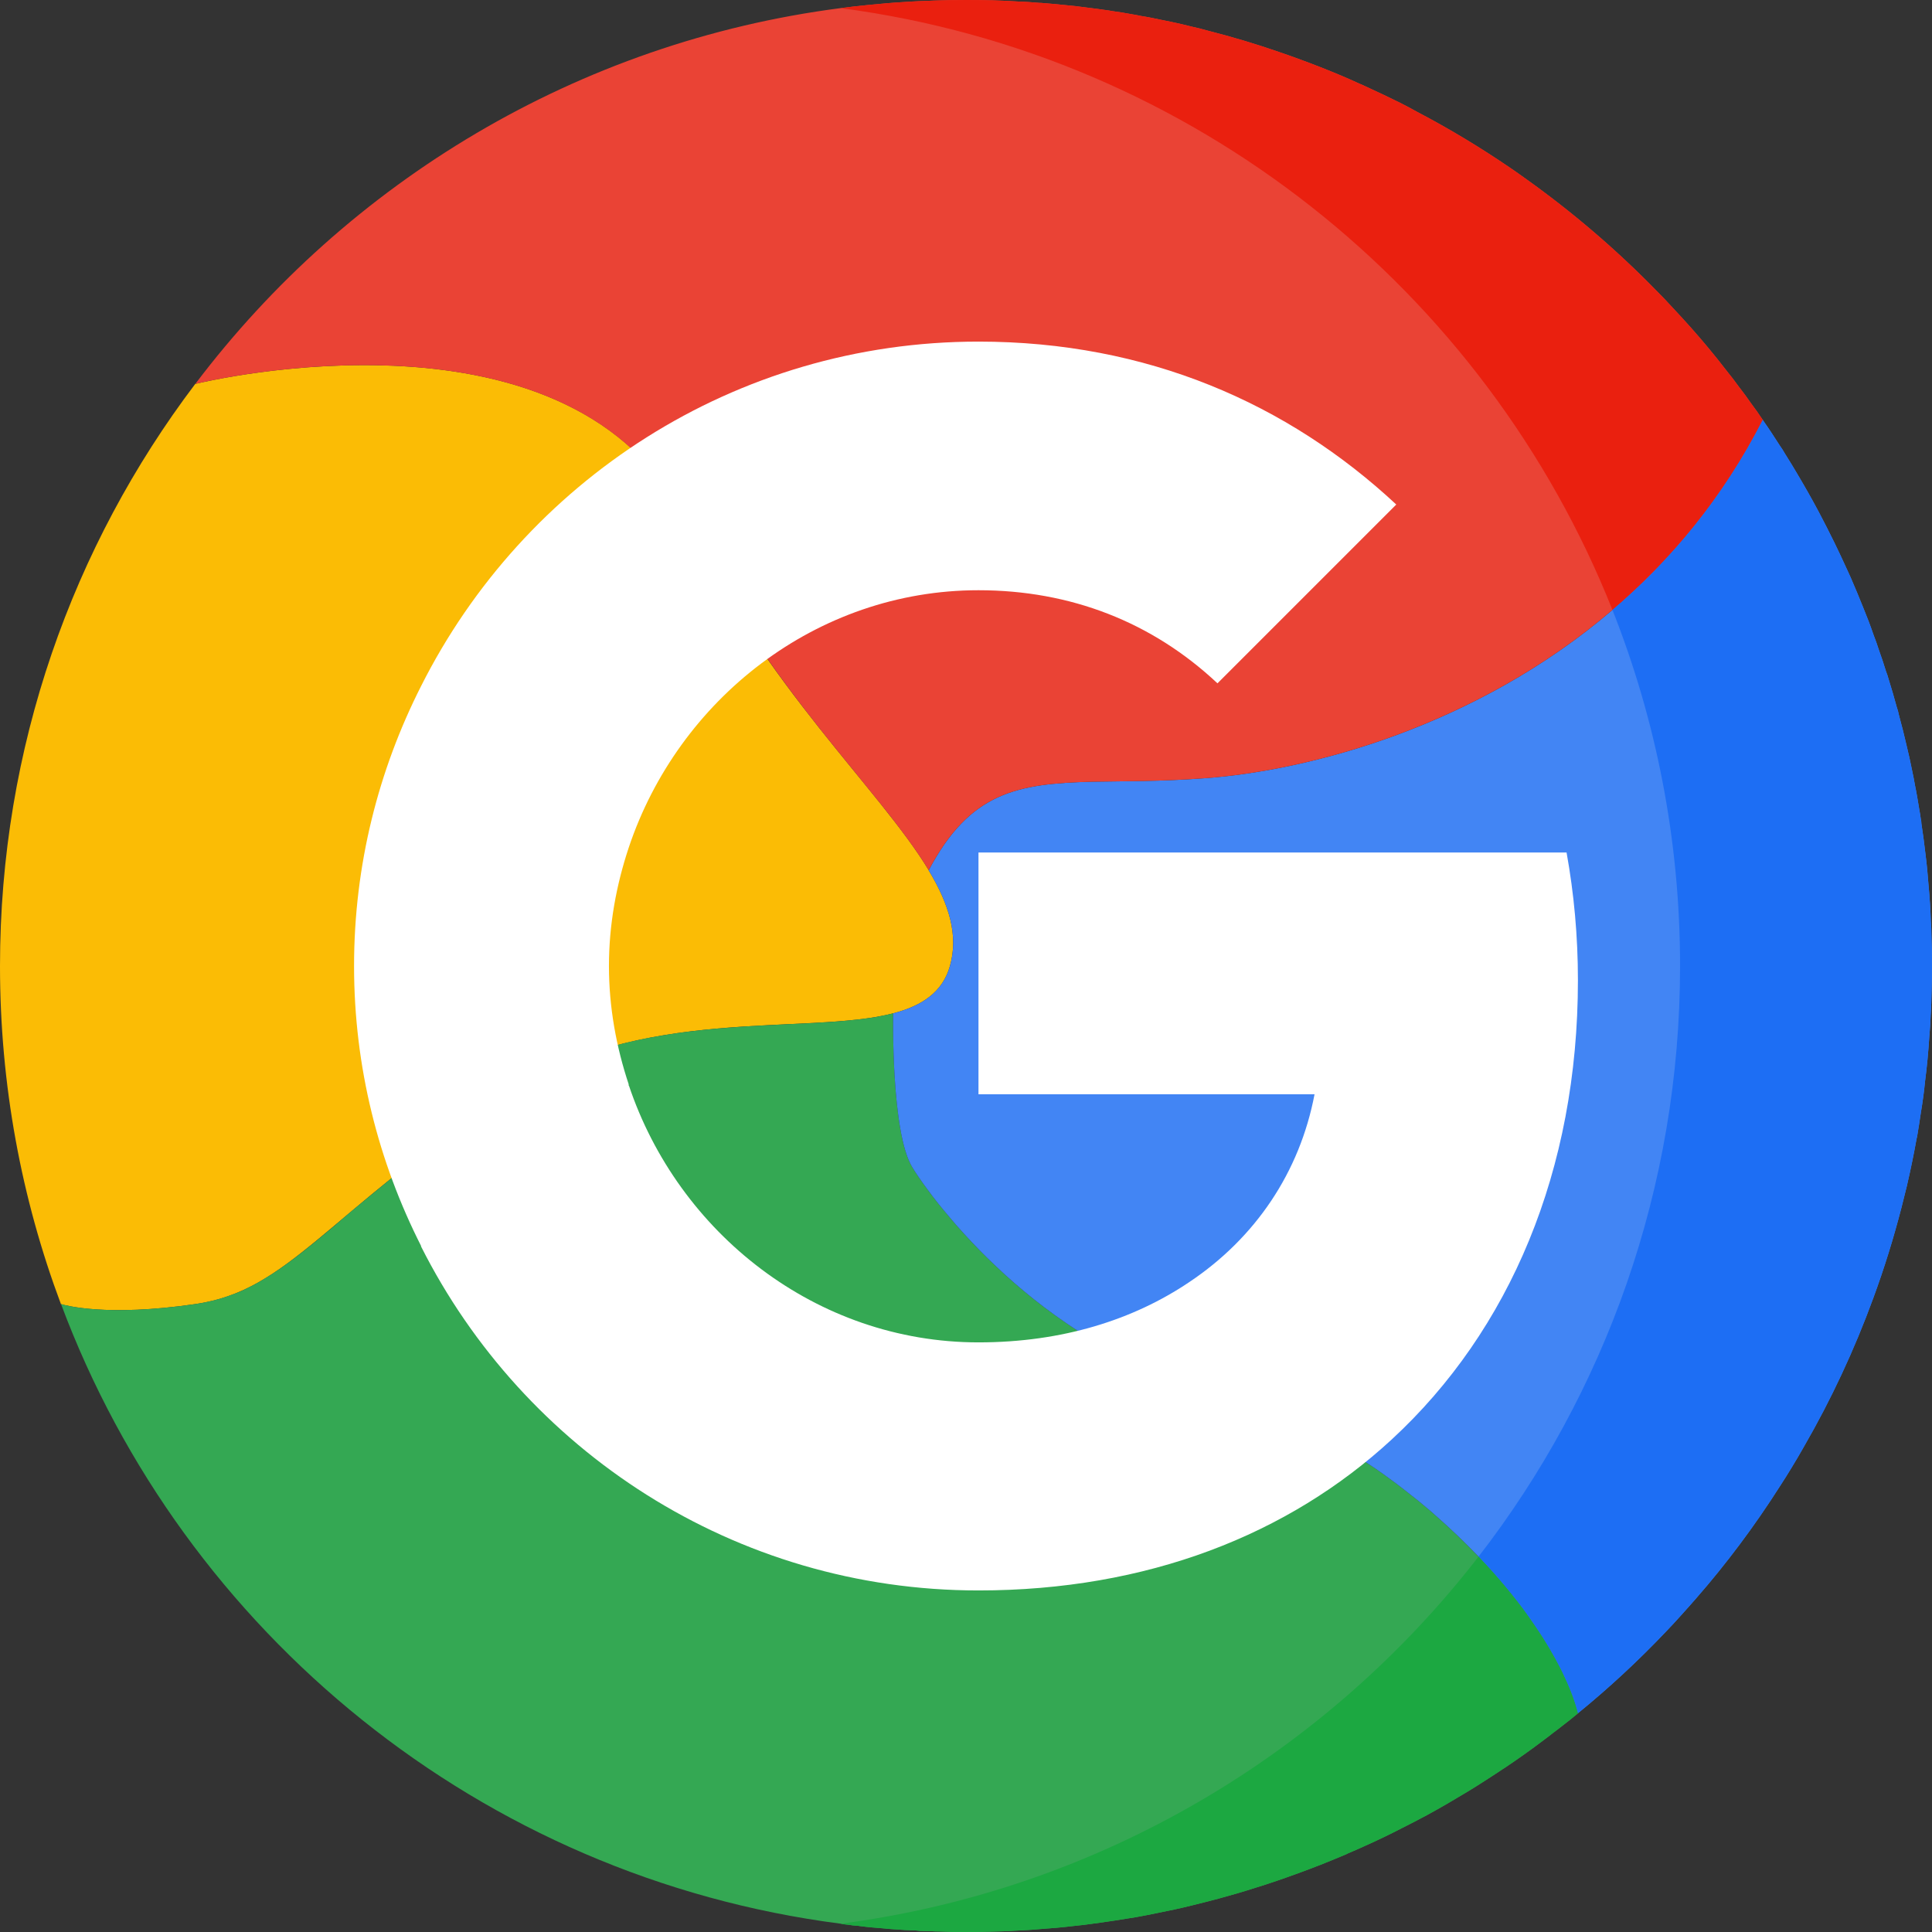
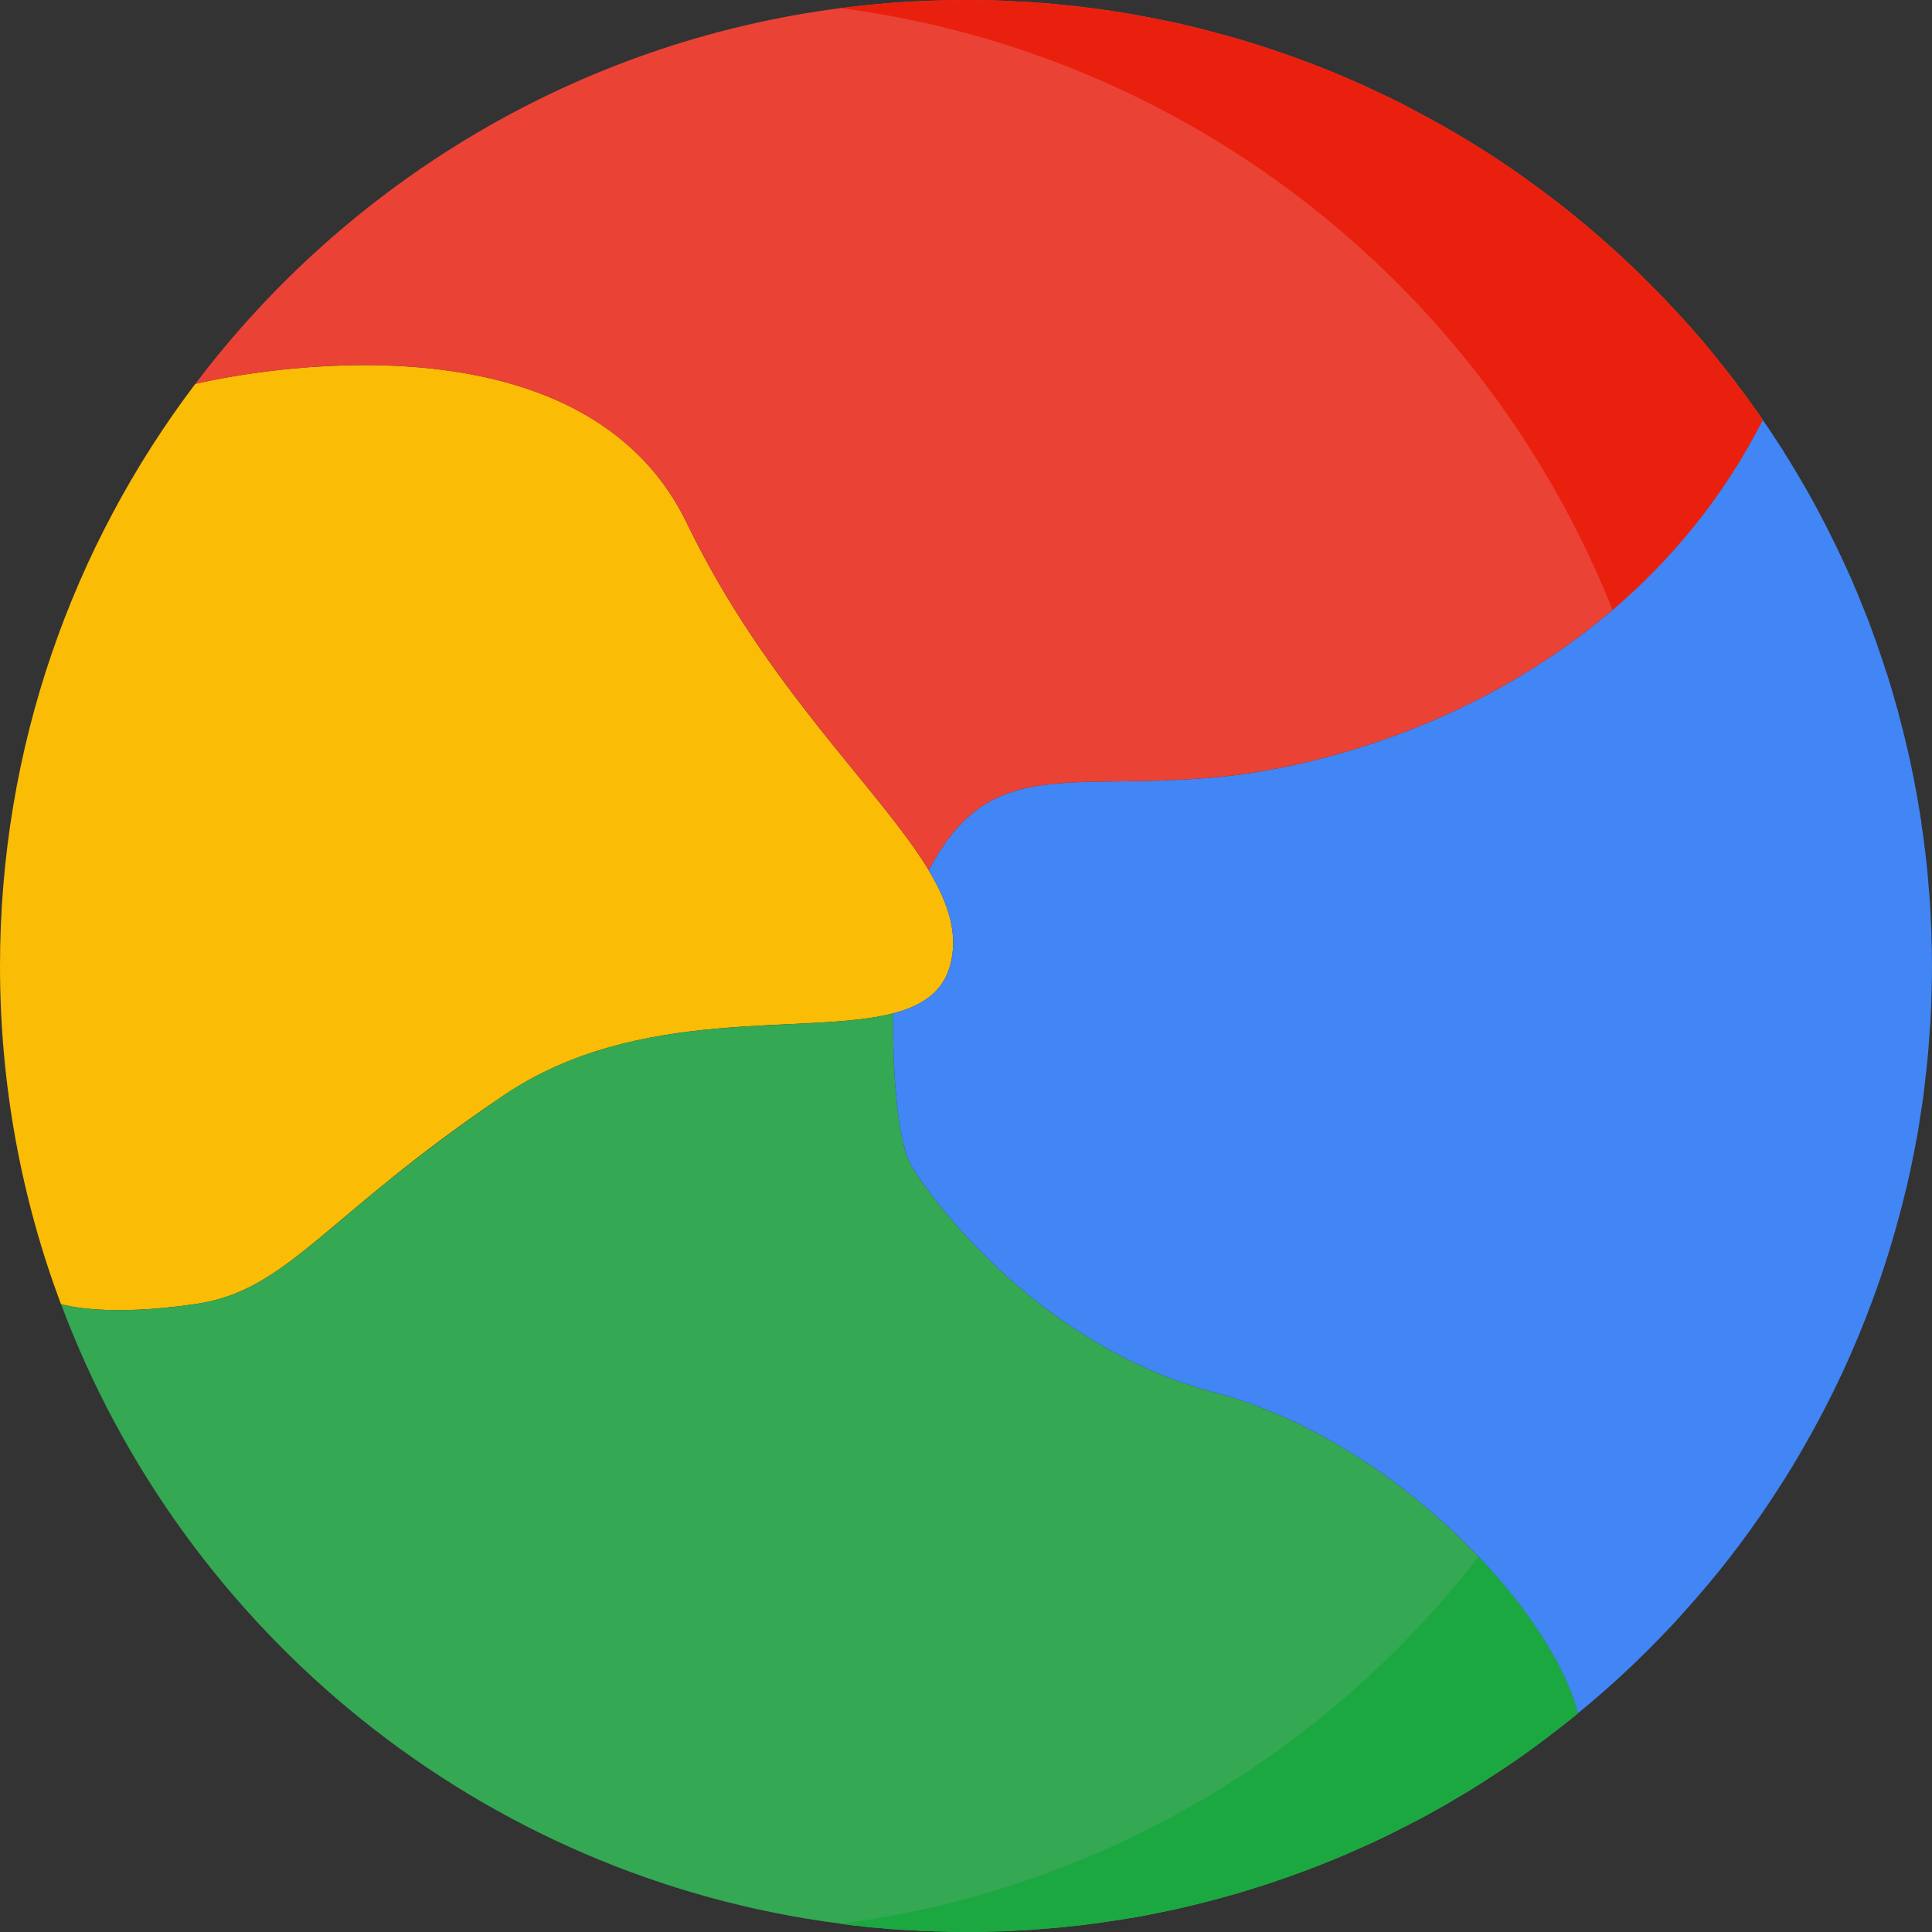
<svg xmlns="http://www.w3.org/2000/svg" width="100" height="100" version="1.1" viewBox="0 0 100 100">
  <rect x="0" y="0" width="100" height="100" fill="#333333" stroke="none" />
  <g isolation="isolate">
    <g id="Layer_1">
      <g>
        <path d="M3.15,67.49l.01.01h-.01v-.01Z" fill="#fff" />
        <path d="M10.1,19.87h.01s-.01,0-.01.01v-.01Z" fill="#fff" />
        <polygon points="91.24 21.72 91.24 21.73 91.23 21.72 91.24 21.72" fill="#fff" />
      </g>
      <path d="M49.17,50c-.38,1.35-1.44,2.06-2.94,2.45-4.52,1.17-13.14-.47-20.12,4.22-9.31,6.25-11.17,10.14-16.01,10.83-4.6.67-6.74.06-6.94,0h-.01v-.01C1.11,62.04,0,56.15,0,50,0,38.69,3.76,28.26,10.1,19.88c0-.01.01-.01.01-.01.53-.13,19.69-4.71,25.44,7.21,4.12,8.52,9.96,13.73,12.52,17.96v.01c1.06,1.76,1.55,3.36,1.1,4.95Z" fill="#fbbc05" />
      <g>
        <path d="M80.49,85.84c-.19-.35-.4-.7-.62-1.05-.32-.5-.67-1.01-1.05-1.53-.68-.9-1.44-1.8-2.29-2.69-.7-.73-1.45-1.45-2.24-2.14-.16-.15-.33-.29-.5-.43-.24-.21-.49-.41-.75-.61-.25-.2-.51-.4-.77-.6-.46-.34-.92-.68-1.4-.99-.07-.04-.13-.09-.2-.13-.31-.2-.61-.4-.93-.59-.64-.39-1.29-.76-1.96-1.1-.31-.16-.62-.31-.94-.46-1.28-.59-2.59-1.08-3.92-1.43-.39-.1-.77-.21-1.14-.34-.28-.09-.56-.18-.83-.28-.31-.11-.62-.23-.92-.35-.02-.01-.03-.01-.04-.02-.3-.12-.6-.25-.89-.39-.29-.13-.58-.27-.86-.41-.87-.44-1.69-.92-2.46-1.42-1.62-1.05-3.02-2.19-4.2-3.31-.32-.3-.61-.59-.9-.88-.28-.29-.55-.57-.8-.85-.26-.28-.49-.55-.7-.8-.11-.13-.22-.26-.32-.38-.21-.25-.39-.48-.56-.7-.08-.11-.16-.22-.24-.32-.39-.52-.67-.94-.84-1.22-1.11-1.81-.99-7.97-.99-7.97-.21.05-.42.1-.64.14-.17.04-.33.06-.5.09-.41.06-.83.11-1.28.15-.33.03-.68.06-1.04.08-.07,0-.14.01-.21.01-.28.02-.56.04-.85.05-.3.01-.59.03-.89.04-.57.03-1.15.06-1.75.09-.35.02-.7.04-1.06.07-.3.02-.61.05-.92.07-.34.03-.7.07-1.05.11-.67.07-1.34.17-2.02.29-.31.05-.63.11-.94.18-.37.08-.73.16-1.1.26-.03.01-.06.02-.09.02-.21.06-.43.12-.64.19-1.75.51-3.49,1.27-5.14,2.38-1.48,1-2.77,1.94-3.92,2.81-.43.33-.84.65-1.23.95-.03.02-.06.05-.08.07-.21.16-.41.32-.61.48-.74.6-1.41,1.16-2.04,1.68-.32.27-.62.52-.91.78-1.41,1.18-2.57,2.13-3.74,2.81-.13.08-.25.15-.38.22-.09.05-.17.09-.26.13-.31.17-.63.31-.96.42-.18.07-.37.13-.56.19-.04.02-.09.03-.14.04-.13.04-.26.07-.4.1-.25.06-.51.11-.78.15-4.6.67-6.74.06-6.94,0,6.36,17.03,21.75,29.67,40.35,32.07h.01c.08.02.16.03.25.04.03,0,.07.01.1.01.18.03.36.05.54.06.05.01.1.01.15.02.38.05.76.08,1.14.11.19.02.39.04.59.05.37.03.74.05,1.11.06.15.02.29.03.44.03.14.01.27.01.41.01.12.01.23.01.35.01.46.02.93.03,1.4.03.43,0,.86-.01,1.29-.02.43-.01.86-.02,1.28-.05.42-.02.83-.04,1.25-.08.58-.04,1.16-.09,1.74-.16.35-.03.71-.08,1.07-.13h.02c.72-.1,1.44-.21,2.16-.33.36-.07.72-.13,1.08-.21.61-.12,1.22-.25,1.82-.4.46-.11.91-.23,1.37-.35.63-.17,1.25-.35,1.87-.55.76-.23,1.5-.49,2.24-.76.38-.14.76-.28,1.14-.43.45-.18.9-.36,1.34-.55.03-.01.07-.03.1-.05.27-.11.53-.23.8-.35.37-.16.74-.34,1.1-.51.29-.14.59-.29.88-.44.44-.22.88-.45,1.31-.68.7-.38,1.38-.78,2.06-1.19.34-.21.69-.42,1.02-.64.29-.19.59-.38.87-.57.02-.01.03-.02.05-.03.7-.47,1.38-.95,2.05-1.46.16-.12.32-.24.47-.36.16-.12.32-.24.47-.36.28-.21.55-.43.82-.66-.15-.59-.38-1.22-.69-1.87-.14-.32-.31-.64-.49-.97Z" fill="#34a853" />
        <polygon points="81.67 88.68 81.67 88.68 81.67 88.68 81.67 88.68" fill="#34a853" />
      </g>
      <path d="M81.67,88.68v.01c-.27.22-.54.44-.82.65.28-.21.55-.43.82-.66Z" fill="#34a853" />
      <path d="M99.97,48.37c0-.23-.01-.45-.03-.67-.02-.63-.06-1.26-.12-1.89-.04-.54-.09-1.08-.16-1.62-.06-.53-.13-1.05-.21-1.57,0-.08-.01-.15-.03-.23-.02-.17-.05-.33-.08-.5-.07-.43-.14-.86-.23-1.29-.04-.23-.08-.45-.13-.67-.09-.46-.19-.91-.3-1.36-.12-.52-.25-1.04-.39-1.55-.03-.15-.07-.3-.12-.44-.13-.48-.27-.96-.42-1.44-.04-.14-.08-.27-.13-.39-.11-.37-.24-.74-.37-1.11-.08-.26-.18-.53-.28-.79-.16-.47-.34-.94-.53-1.4-.21-.53-.43-1.05-.65-1.56-.07-.16-.14-.31-.21-.46-.21-.46-.42-.91-.64-1.36-.26-.53-.53-1.06-.8-1.57-.35-.66-.72-1.31-1.1-1.95-.21-.35-.42-.71-.64-1.05-.09-.16-.18-.3-.28-.44-.27-.42-.54-.84-.83-1.25-.02-.03-.03-.05-.05-.08-2.07,4.06-4.79,7.29-7.78,9.84-7.08,6.06-15.73,8.32-21.1,8.71-2.26.17-4.16.15-5.81.18-3.91.1-6.34.54-8.48,4.58v.01c1.06,1.76,1.55,3.36,1.1,4.95-.38,1.35-1.44,2.06-2.94,2.45,0,0-.12,6.16.99,7.97.17.28.45.7.84,1.22.08.1.16.21.24.32.17.22.35.45.56.7.1.12.21.25.32.38.21.25.44.52.7.8.251.276.519.562.804.853.283.289.581.582.896.877,1.18,1.12,2.58,2.26,4.2,3.31.77.5,1.59.98,2.46,1.42.28.14.57.28.86.41.29.14.59.27.89.39.01.01.02.01.04.02.3.12.61.24.92.35.27.1.55.19.83.28.37.13.75.24,1.14.34,1.33.35,2.64.84,3.92,1.43.32.15.63.3.94.46.67.34,1.32.71,1.96,1.1.32.19.62.39.93.59.07.04.13.09.2.13.48.31.94.65,1.4.99.26.2.52.4.77.6.26.2.51.4.75.61.17.14.34.28.5.43.79.69,1.54,1.41,2.24,2.14h0c.85.89,1.61,1.79,2.29,2.69.38.52.73,1.03,1.05,1.53.22.35.43.7.62,1.05.18.33.35.65.49.97.31.65.54,1.28.69,1.87,1.62-1.32,3.15-2.74,4.59-4.26.25-.26.5-.53.75-.81.26-.29.53-.59.79-.89,1.58-1.81,3.02-3.74,4.32-5.78.22-.33.43-.68.64-1.02.21-.34.41-.69.61-1.04,1.41-2.44,2.61-5.01,3.59-7.69.14-.39.28-.77.41-1.16.13-.39.26-.78.38-1.17s.24-.78.35-1.18c.22-.77.42-1.55.61-2.34,0-.02.01-.04.01-.05.18-.78.34-1.56.48-2.34.01-.04.02-.09.03-.13.07-.4.13-.81.19-1.21.05-.29.09-.57.13-.86.03-.26.07-.52.09-.78.1-.76.17-1.53.22-2.3.03-.37.06-.73.07-1.1.03-.42.04-.85.05-1.28.01-.43.02-.86.02-1.29,0-.54-.01-1.09-.03-1.63Z" fill="#4285f4" />
      <path d="M91.23,21.72c-.19-.29-.39-.57-.6-.85-.18-.26-.37-.52-.57-.78l-.01-.01c-.23-.32-.47-.63-.72-.94-.57-.74-1.17-1.46-1.79-2.16-.32-.36-.64-.71-.97-1.06-.27-.3-.56-.6-.85-.89-2.08-2.13-4.35-4.07-6.78-5.8-.25-.18-.49-.35-.74-.52-1.55-1.06-3.17-2.04-4.85-2.92-.31-.17-.62-.34-.94-.5-.07-.03-.14-.06-.21-.1-.39-.19-.78-.38-1.18-.56-.25-.12-.51-.24-.77-.35-.26-.12-.53-.24-.79-.35-.38-.16-.75-.31-1.13-.46-.38-.15-.76-.29-1.14-.43-.33-.12-.66-.24-.99-.35-1.21-.42-2.45-.79-3.71-1.11-.28-.08-.56-.15-.84-.21-.16-.04-.32-.08-.49-.12-.36-.08-.72-.16-1.09-.23-.33-.07-.66-.14-.99-.19-.18-.04-.36-.07-.54-.1-.31-.06-.62-.11-.93-.15-.15-.03-.31-.05-.46-.07-.28-.04-.55-.08-.83-.11-.41-.06-.81-.1-1.22-.14-.4-.04-.81-.08-1.21-.11h-.07c-.37-.03-.73-.06-1.1-.07-.9-.06-1.81-.08-2.72-.08-.55,0-1.1.01-1.65.03-.55.02-1.1.04-1.64.08-.53.03-1.06.08-1.59.13-.54.05-1.08.11-1.61.18-13.61,1.76-25.51,9.01-33.4,19.45.46-.11,14.95-3.58,22.53,3.31,1.16,1.04,2.15,2.33,2.91,3.9,1.28,2.64,2.72,4.96,4.18,7.03,3.24,4.62,6.57,8.01,8.34,10.93,2.14-4.04,4.57-4.48,8.48-4.58,1.65-.03,3.55-.01,5.81-.18,5.37-.39,14.02-2.65,21.1-8.71,2.99-2.55,5.71-5.78,7.78-9.84l-.01-.01Z" fill="#ea4335" />
      <path d="M91.24,21.73c-2.07,4.06-4.79,7.29-7.78,9.84C76.89,15.03,61.74,2.81,43.51.42c.53-.07,1.07-.13,1.61-.18.53-.05,1.06-.1,1.59-.13.54-.04,1.09-.06,1.64-.08S49.45,0,50,0C50.91,0,51.82.02,52.72.08c.37.01.73.04,1.1.07h.07c.4.03.81.07,1.21.11.41.04.81.08,1.22.14.28.03.55.07.83.11.15.02.31.04.46.07.31.04.62.09.93.15.18.03.36.06.54.1.33.05.66.12.99.19.37.07.73.15,1.09.23.17.04.33.08.49.12.28.06.56.13.84.21,1.26.32,2.5.69,3.71,1.11.33.11.66.23.99.35.38.14.76.28,1.14.43s.75.3,1.13.46c.26.11.53.23.79.35.26.11.52.23.77.35.4.18.79.37,1.18.56.07.04.14.07.21.1.32.16.63.33.94.5,1.68.88,3.3,1.86,4.85,2.92.25.17.49.34.74.52,2.43,1.73,4.7,3.67,6.78,5.8.29.29.58.59.85.89.33.35.65.7.97,1.06.62.7,1.22,1.42,1.79,2.16.25.31.49.62.72.94l.01.01c.2.26.39.52.57.78.21.28.41.56.6.85,0,0,.01.01.01.01Z" fill="#ea200f" />
-       <path d="M100,50c0,.43-.01.86-.02,1.29s-.02.86-.05,1.28c-.01.37-.04.73-.07,1.1-.05.77-.12,1.54-.22,2.3-.02.26-.06.52-.09.78-.04.29-.08.57-.13.86-.06.4-.12.81-.19,1.21-.01.04-.02.09-.03.13-.14.78-.3,1.56-.48,2.34,0,.01-.01.03-.01.05-.19.79-.39,1.57-.61,2.34-.11.4-.23.79-.35,1.18s-.25.78-.38,1.17-.27.77-.41,1.16c-.98,2.68-2.18,5.25-3.59,7.69-.2.35-.4.7-.61,1.04-.21.34-.42.69-.64,1.02-1.3,2.04-2.74,3.97-4.32,5.78-.26.3-.53.6-.79.89-.25.28-.5.55-.75.81-1.44,1.52-2.97,2.94-4.59,4.26-.15-.59-.38-1.22-.69-1.87-.14-.32-.31-.64-.49-.97-.19-.35-.4-.7-.62-1.05-.32-.5-.67-1.01-1.05-1.53-.68-.9-1.44-1.8-2.29-2.69,6.54-8.45,10.43-19.06,10.43-30.57,0-6.51-1.24-12.72-3.5-18.43,2.99-2.55,5.71-5.78,7.78-9.84.02.03.03.05.05.08.29.41.56.83.83,1.25.1.14.19.28.28.44.22.34.43.7.64,1.05.38.64.75,1.29,1.1,1.95.27.51.54,1.04.8,1.57.22.45.43.9.64,1.36.07.15.14.3.21.46.22.51.44,1.03.65,1.56.19.46.37.93.53,1.4.1.26.2.53.28.79.13.37.26.74.37,1.11.05.12.09.25.13.39.15.48.29.96.42,1.44.05.14.09.29.12.44.14.51.27,1.03.39,1.55.11.45.21.9.3,1.36.05.22.09.44.13.67.09.43.16.86.23,1.29.03.17.06.33.08.5.02.08.03.15.03.23.08.52.15,1.04.21,1.57.07.54.12,1.08.16,1.62.06.63.1,1.26.12,1.89.02.22.03.44.03.67.02.54.03,1.09.03,1.63h0Z" fill="#1d6ef4" />
      <path d="M81.67,88.68c-.27.23-.54.45-.82.66-.15.12-.31.24-.47.36-.15.12-.31.24-.47.36-.67.51-1.35.99-2.05,1.46-.02.01-.03.02-.05.03-.28.19-.58.38-.87.57-.33.22-.68.43-1.02.64-.68.41-1.36.81-2.06,1.19-.43.23-.87.46-1.31.68-.29.15-.59.3-.88.44-.36.17-.73.35-1.1.51-.27.12-.53.24-.8.35-.03.02-.07.04-.1.05-.44.19-.89.37-1.34.55-.38.15-.76.29-1.14.43-.74.27-1.48.53-2.24.76-.62.2-1.24.38-1.87.55-.46.12-.91.24-1.37.35-.6.15-1.21.28-1.82.4-.36.08-.72.14-1.08.21-.72.12-1.44.23-2.16.33h-.02c-.36.05-.72.1-1.07.13-.58.07-1.16.12-1.74.16-.42.04-.83.06-1.25.08-.42.03-.85.04-1.28.05s-.86.02-1.29.02c-.47,0-.94-.01-1.4-.03-.12,0-.23,0-.35-.01-.14,0-.27,0-.41-.01-.15,0-.29-.01-.44-.03-.37-.01-.74-.03-1.11-.06-.2-.01-.4-.03-.59-.05-.38-.03-.76-.06-1.14-.11-.05-.01-.1-.01-.15-.02-.18-.01-.36-.03-.54-.06-.03,0-.07-.01-.1-.01-.09-.01-.17-.02-.25-.04,13.4-1.75,25.13-8.82,33.01-19,.85.89,1.61,1.79,2.29,2.69.38.52.73,1.03,1.05,1.53.22.35.43.7.62,1.05.18.33.35.65.49.97.31.65.54,1.28.69,1.87h0Z" fill="#1ca841" />
      <path d="M43.77,99.61c-.1-.01-.19-.02-.29-.03.01,0,.02,0,.03-.01h.01c.08.02.16.03.25.04Z" fill="#1d1d1b" isolation="isolate" mix-blend-mode="multiply" opacity=".08" />
-       <path d="M81.086,44.124h-30.44v12.517h17.394c-.764,4.026-3.056,7.434-6.493,9.726-2.879,1.939-6.552,3.114-10.901,3.114-8.403,0-15.543-5.671-18.099-13.31h-.038l.038-.029c-.646-1.939-1.028-3.996-1.028-6.141s.382-4.202,1.028-6.141c2.556-7.639,9.696-13.31,18.099-13.31,4.76,0,8.991,1.645,12.37,4.819l9.255-9.255c-5.612-5.23-12.899-8.433-21.625-8.433-12.634,0-23.535,7.257-28.853,17.835-2.204,4.348-3.467,9.255-3.467,14.485s1.264,10.137,3.467,14.485v.029c5.318,10.548,16.219,17.806,28.853,17.806,8.727,0,16.043-2.88,21.39-7.816,6.112-5.641,9.637-13.927,9.637-23.77,0-2.292-.206-4.496-.588-6.611h.001Z" fill="#fff" />
    </g>
  </g>
</svg>